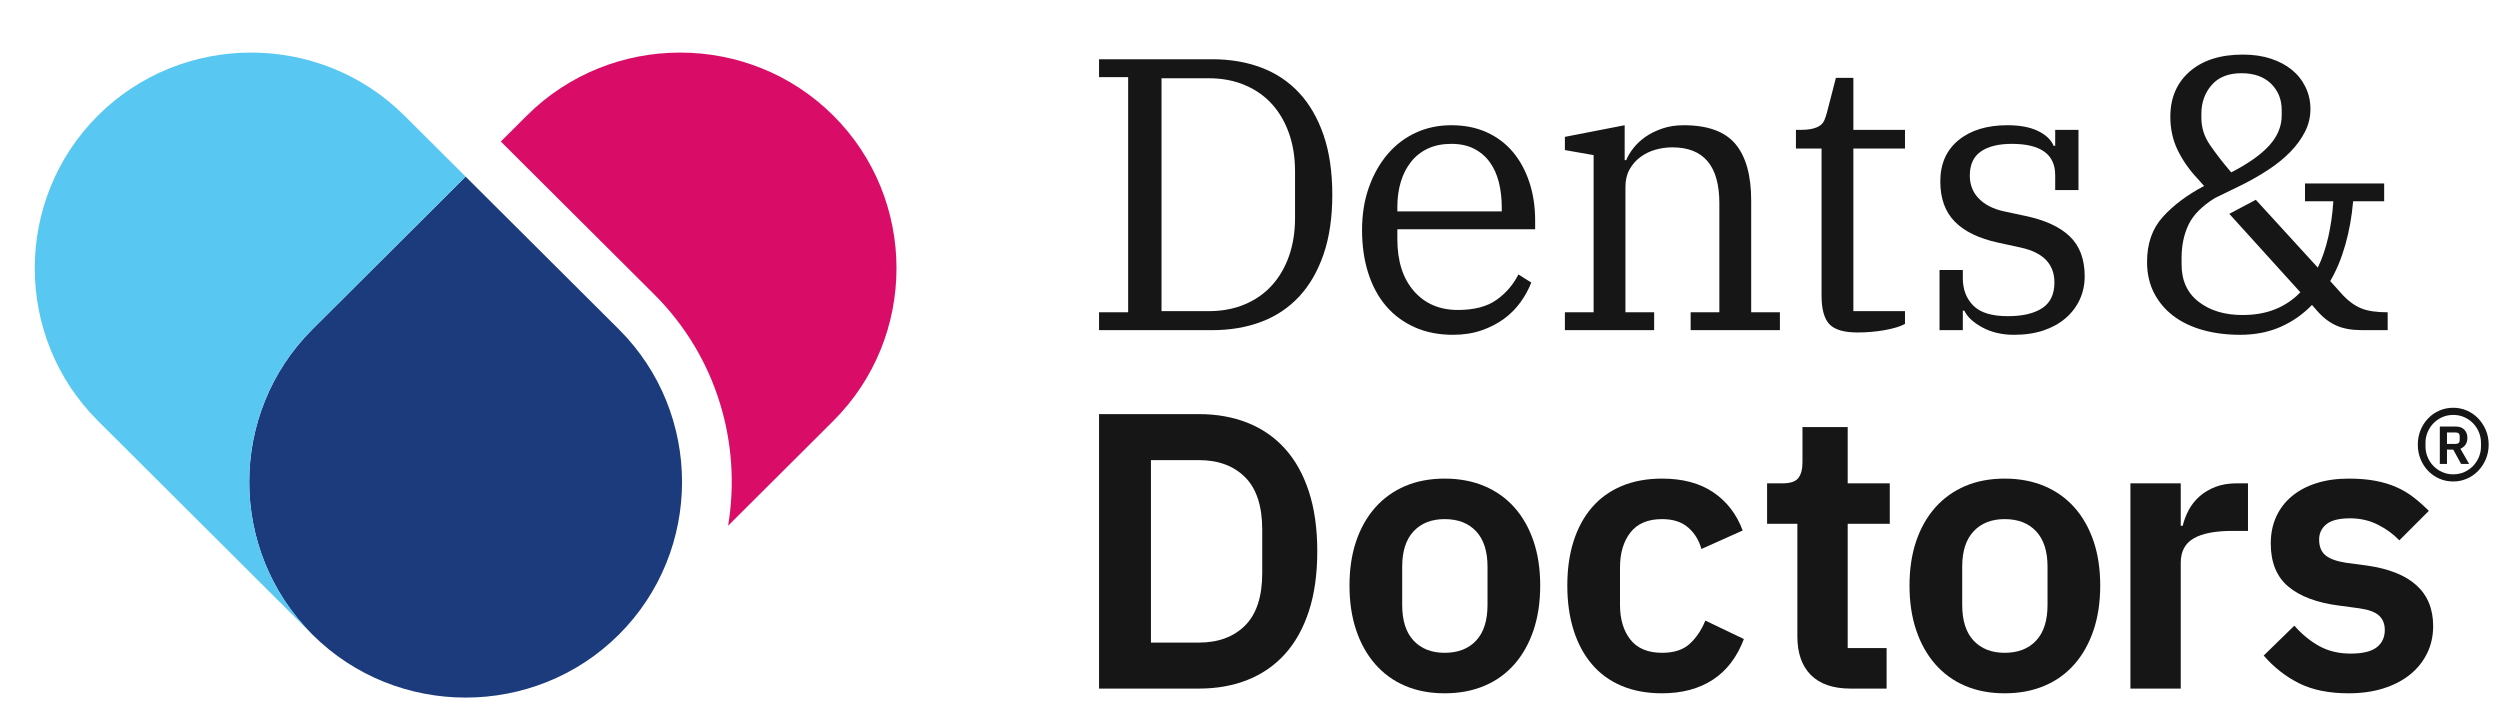
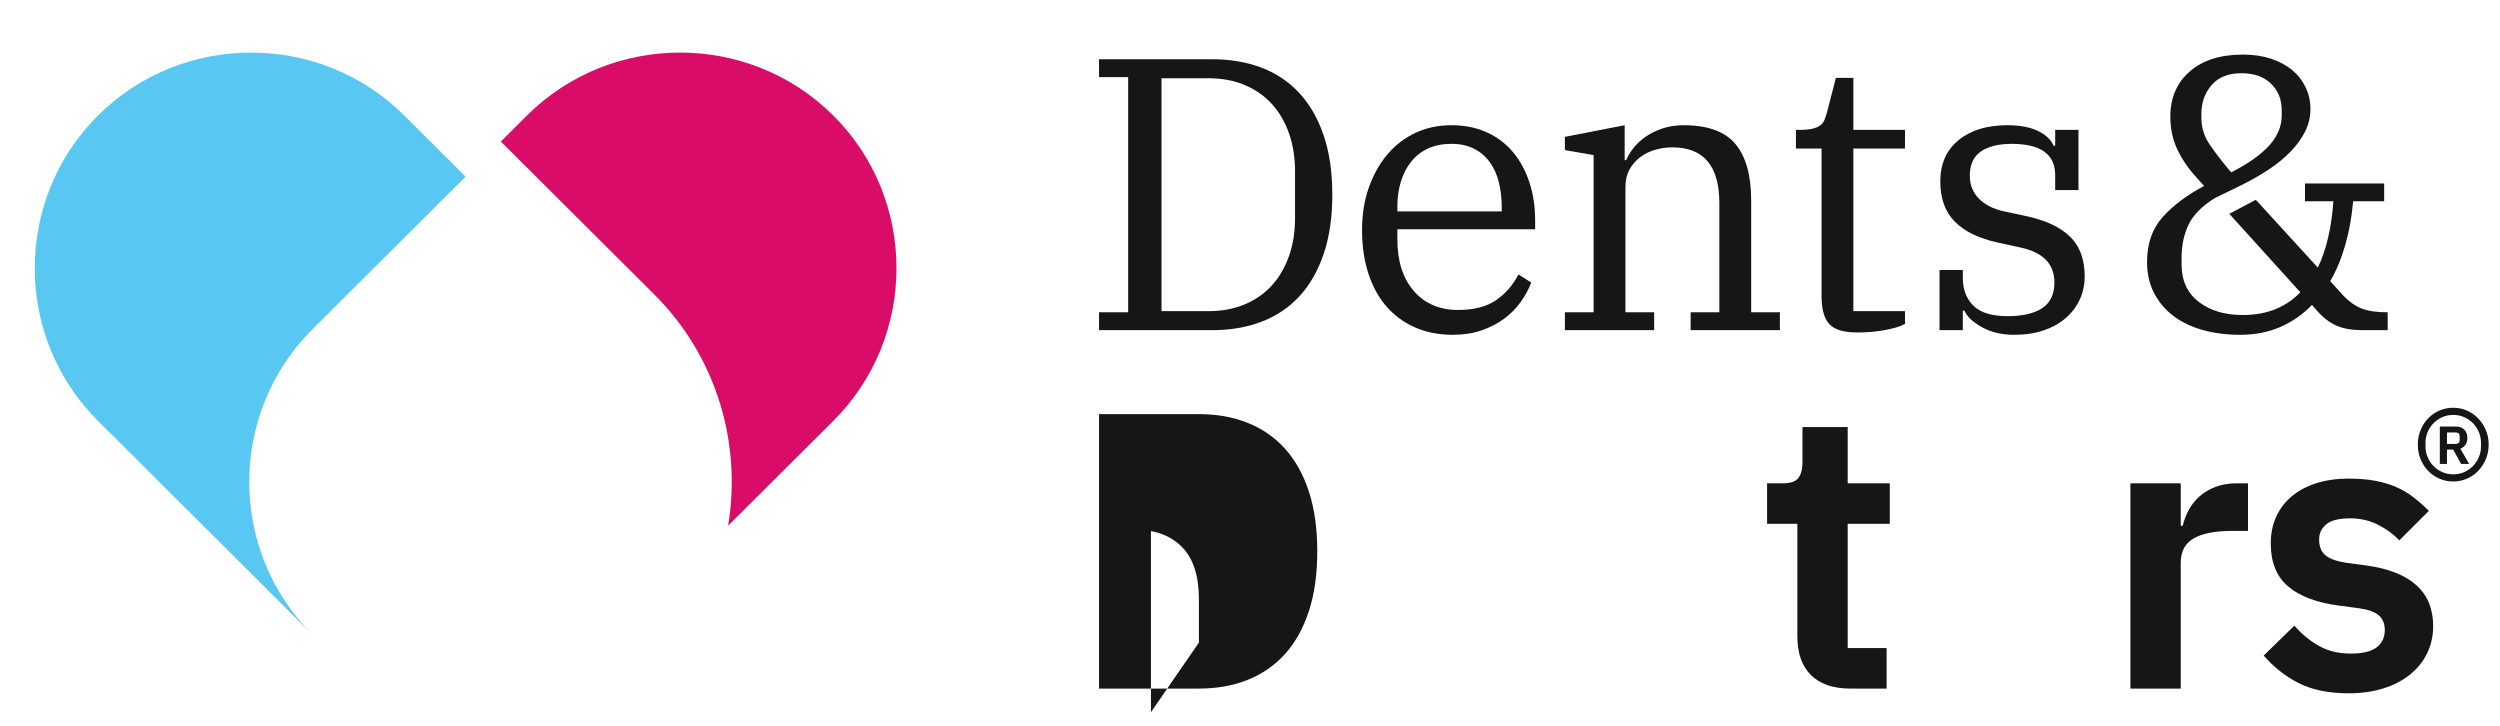
<svg xmlns="http://www.w3.org/2000/svg" viewBox="0 0 585.827 170.079" height="170.079" width="585.827" xml:space="preserve" id="svg2" version="1.1">
  <defs id="defs6">
    <clipPath id="clipPath18" clipPathUnits="userSpaceOnUse">
      <path id="path16" d="M 0,127.559 H 439.37 V 0 H 0 Z" />
    </clipPath>
  </defs>
  <g transform="matrix(1.333,0,0,-1.333,0,170.079)" id="g10">
    <g id="g12">
      <g clip-path="url(#clipPath18)" id="g14">
        <g transform="translate(81.853,96.543)" id="g20">
-           <path id="path22" style="fill:#1b3b7c;fill-opacity:1;fill-rule:nonzero;stroke:none" d="m 0,0 26.933,-26.837 c 14.812,-14.76 14.814,-38.912 0.005,-53.672 l -0.002,-0.002 c -7.405,-7.381 -17.168,-11.07 -26.93,-11.07 -9.763,0 -19.526,3.689 -26.933,11.07 -14.813,14.761 -14.815,38.913 -0.003,53.675 z" />
-         </g>
+           </g>
        <g transform="translate(54.923,69.706)" id="g24">
          <path id="path26" style="fill:#58c8f3;fill-opacity:1;fill-rule:nonzero;stroke:none" d="M 0,0 26.931,26.836 16.157,37.571 C 1.342,52.332 -22.895,52.332 -37.706,37.572 -52.517,22.812 -52.515,-1.34 -37.703,-16.102 L 0.004,-53.674 C -14.809,-38.914 -14.811,-14.759 0,0" />
        </g>
        <g transform="translate(146.487,107.278)" id="g28">
          <path id="path30" style="fill:#d90c67;fill-opacity:1;fill-rule:nonzero;stroke:none" d="m 0,0 c -14.813,14.76 -39.05,14.76 -53.863,0 l -4.582,-4.567 26.933,-26.836 c 11.1,-11.06 15.413,-26.333 13.022,-40.702 l 18.494,18.43 C 14.814,-38.915 14.813,-14.761 0,0" />
        </g>
        <g transform="translate(193.203,54.793)" id="g32">
-           <path id="path34" style="fill:#171617;fill-opacity:1;fill-rule:nonzero;stroke:none" d="m 0,0 h 17.557 c 3.134,0 5.98,-0.508 8.537,-1.521 2.558,-1.014 4.746,-2.523 6.567,-4.527 1.82,-2.005 3.225,-4.518 4.217,-7.535 0.991,-3.019 1.486,-6.532 1.486,-10.542 0,-4.009 -0.495,-7.523 -1.486,-10.541 -0.992,-3.019 -2.397,-5.53 -4.217,-7.535 -1.821,-2.004 -4.009,-3.514 -6.567,-4.527 -2.557,-1.014 -5.403,-1.521 -8.537,-1.521 l -17.557,0 z m 17.557,-40.162 c 3.41,0 6.118,1.003 8.123,3.007 2.004,2.005 3.006,5.081 3.006,9.228 v 7.605 c 0,4.146 -1.002,7.223 -3.006,9.228 -2.005,2.004 -4.713,3.007 -8.123,3.007 H 9.124 v -32.075 z" />
+           <path id="path34" style="fill:#171617;fill-opacity:1;fill-rule:nonzero;stroke:none" d="m 0,0 h 17.557 c 3.134,0 5.98,-0.508 8.537,-1.521 2.558,-1.014 4.746,-2.523 6.567,-4.527 1.82,-2.005 3.225,-4.518 4.217,-7.535 0.991,-3.019 1.486,-6.532 1.486,-10.542 0,-4.009 -0.495,-7.523 -1.486,-10.541 -0.992,-3.019 -2.397,-5.53 -4.217,-7.535 -1.821,-2.004 -4.009,-3.514 -6.567,-4.527 -2.557,-1.014 -5.403,-1.521 -8.537,-1.521 l -17.557,0 z m 17.557,-40.162 v 7.605 c 0,4.146 -1.002,7.223 -3.006,9.228 -2.005,2.004 -4.713,3.007 -8.123,3.007 H 9.124 v -32.075 z" />
        </g>
        <g transform="translate(253.959,5.714)" id="g36">
-           <path id="path38" style="fill:#171617;fill-opacity:1;fill-rule:nonzero;stroke:none" d="m 0,0 c -2.581,0 -4.897,0.438 -6.947,1.313 -2.051,0.875 -3.802,2.143 -5.253,3.802 -1.452,1.659 -2.57,3.652 -3.354,5.979 -0.783,2.327 -1.174,4.943 -1.174,7.846 0,2.903 0.391,5.506 1.174,7.811 0.784,2.304 1.902,4.274 3.354,5.911 1.451,1.635 3.202,2.891 5.253,3.767 2.05,0.875 4.366,1.313 6.947,1.313 2.581,0 4.908,-0.438 6.982,-1.313 2.073,-0.876 3.836,-2.132 5.288,-3.767 1.452,-1.637 2.569,-3.607 3.352,-5.911 0.783,-2.305 1.175,-4.908 1.175,-7.811 0,-2.903 -0.392,-5.519 -1.175,-7.846 C 14.839,8.767 13.722,6.774 12.27,5.115 10.818,3.456 9.055,2.188 6.982,1.313 4.908,0.438 2.581,0 0,0 m 0,7.119 c 2.35,0 4.193,0.715 5.53,2.143 1.336,1.428 2.005,3.526 2.005,6.291 v 6.705 c 0,2.719 -0.669,4.792 -2.005,6.221 -1.337,1.428 -3.18,2.143 -5.53,2.143 -2.305,0 -4.125,-0.715 -5.461,-2.143 -1.337,-1.429 -2.004,-3.502 -2.004,-6.221 v -6.705 c 0,-2.765 0.667,-4.863 2.004,-6.291 C -4.125,7.834 -2.305,7.119 0,7.119" />
-         </g>
+           </g>
        <g transform="translate(292.18,5.714)" id="g40">
-           <path id="path42" style="fill:#171617;fill-opacity:1;fill-rule:nonzero;stroke:none" d="m 0,0 c -2.673,0 -5.045,0.438 -7.119,1.313 -2.074,0.875 -3.814,2.143 -5.22,3.802 -1.406,1.659 -2.477,3.652 -3.213,5.979 -0.738,2.327 -1.107,4.943 -1.107,7.846 0,2.903 0.369,5.506 1.107,7.811 0.736,2.304 1.807,4.274 3.213,5.911 1.406,1.635 3.146,2.891 5.22,3.767 2.074,0.875 4.446,1.313 7.119,1.313 3.64,0 6.647,-0.807 9.021,-2.42 2.373,-1.613 4.089,-3.848 5.15,-6.704 L 6.913,25.369 c -0.415,1.52 -1.187,2.775 -2.316,3.766 -1.13,0.991 -2.661,1.487 -4.597,1.487 -2.488,0 -4.344,-0.784 -5.564,-2.35 -1.221,-1.567 -1.832,-3.619 -1.832,-6.153 v -6.566 c 0,-2.535 0.611,-4.574 1.832,-6.117 1.22,-1.545 3.076,-2.317 5.564,-2.317 2.12,0 3.756,0.541 4.909,1.625 1.151,1.083 2.049,2.43 2.695,4.044 L 14.379,9.539 C 13.179,6.359 11.359,3.975 8.918,2.384 6.474,0.795 3.502,0 0,0" />
-         </g>
+           </g>
        <g transform="translate(325.294,6.544)" id="g44">
          <path id="path46" style="fill:#171617;fill-opacity:1;fill-rule:nonzero;stroke:none" d="m 0,0 c -3.041,0 -5.357,0.793 -6.947,2.378 -1.59,1.586 -2.385,3.851 -2.385,6.794 v 19.791 h -5.323 v 7.121 h 2.765 c 1.337,0 2.247,0.31 2.731,0.932 0.484,0.623 0.726,1.555 0.726,2.799 v 6.153 h 7.949 V 36.084 H 6.913 V 28.963 H -0.484 V 7.119 H 6.359 V 0 Z" />
        </g>
        <g transform="translate(352.405,5.714)" id="g48">
-           <path id="path50" style="fill:#171617;fill-opacity:1;fill-rule:nonzero;stroke:none" d="m 0,0 c -2.581,0 -4.897,0.438 -6.947,1.313 -2.051,0.875 -3.802,2.143 -5.253,3.802 -1.452,1.659 -2.57,3.652 -3.353,5.979 -0.784,2.327 -1.175,4.943 -1.175,7.846 0,2.903 0.391,5.506 1.175,7.811 0.783,2.304 1.901,4.274 3.353,5.911 1.451,1.635 3.202,2.891 5.253,3.767 2.05,0.875 4.366,1.313 6.947,1.313 2.581,0 4.908,-0.438 6.982,-1.313 2.073,-0.876 3.836,-2.132 5.288,-3.767 1.452,-1.637 2.569,-3.607 3.353,-5.911 0.782,-2.305 1.174,-4.908 1.174,-7.811 0,-2.903 -0.392,-5.519 -1.174,-7.846 C 14.839,8.767 13.722,6.774 12.27,5.115 10.818,3.456 9.055,2.188 6.982,1.313 4.908,0.438 2.581,0 0,0 m 0,7.119 c 2.35,0 4.193,0.715 5.53,2.143 1.336,1.428 2.005,3.526 2.005,6.291 v 6.705 c 0,2.719 -0.669,4.792 -2.005,6.221 -1.337,1.428 -3.18,2.143 -5.53,2.143 -2.305,0 -4.125,-0.715 -5.461,-2.143 -1.337,-1.429 -2.004,-3.502 -2.004,-6.221 v -6.705 c 0,-2.765 0.667,-4.863 2.004,-6.291 C -4.125,7.834 -2.305,7.119 0,7.119" />
-         </g>
+           </g>
        <g transform="translate(374.51,6.544)" id="g52">
          <path id="path54" style="fill:#171617;fill-opacity:1;fill-rule:nonzero;stroke:none" d="m 0,0 v 36.084 h 8.847 v -7.467 h 0.347 c 0.23,0.968 0.587,1.901 1.071,2.8 0.484,0.899 1.117,1.694 1.901,2.385 0.783,0.691 1.716,1.244 2.799,1.659 1.083,0.415 2.339,0.623 3.768,0.623 h 1.935 v -8.365 h -2.765 c -2.996,0 -5.253,-0.438 -6.774,-1.313 C 9.609,25.53 8.847,24.101 8.847,22.12 V 0 Z" />
        </g>
        <g transform="translate(412.869,5.714)" id="g56">
          <path id="path58" style="fill:#171617;fill-opacity:1;fill-rule:nonzero;stroke:none" d="m 0,0 c -3.457,0 -6.36,0.587 -8.71,1.762 -2.35,1.176 -4.424,2.8 -6.221,4.874 l 5.392,5.253 C -8.203,10.368 -6.74,9.17 -5.15,8.295 -3.56,7.418 -1.728,6.981 0.345,6.981 c 2.119,0 3.652,0.369 4.597,1.106 0.944,0.737 1.417,1.751 1.417,3.042 0,1.059 -0.334,1.901 -1.003,2.523 -0.668,0.622 -1.808,1.047 -3.421,1.279 l -3.595,0.484 c -3.917,0.506 -6.901,1.624 -8.951,3.352 -2.051,1.728 -3.076,4.251 -3.076,7.569 0,1.751 0.322,3.329 0.968,4.735 0.644,1.406 1.566,2.603 2.765,3.595 1.198,0.99 2.637,1.751 4.32,2.281 1.682,0.529 3.56,0.795 5.634,0.795 1.751,0 3.306,-0.128 4.666,-0.38 1.359,-0.254 2.592,-0.622 3.698,-1.106 1.106,-0.484 2.119,-1.083 3.041,-1.797 0.922,-0.715 1.821,-1.511 2.696,-2.386 L 8.917,26.889 C 7.856,27.995 6.589,28.917 5.115,29.655 3.64,30.391 2.027,30.76 0.276,30.76 c -1.936,0 -3.33,-0.345 -4.182,-1.037 -0.853,-0.691 -1.279,-1.589 -1.279,-2.696 0,-1.198 0.357,-2.107 1.072,-2.73 0.714,-0.622 1.923,-1.071 3.629,-1.348 L 3.18,22.465 C 10.966,21.359 14.861,17.811 14.861,11.82 14.861,10.069 14.504,8.468 13.79,7.016 13.075,5.564 12.073,4.32 10.783,3.283 9.493,2.246 7.938,1.439 6.117,0.863 4.297,0.288 2.257,0 0,0" />
        </g>
        <g transform="translate(193.203,72.692)" id="g60">
          <path id="path62" style="fill:#171617;fill-opacity:1;fill-rule:nonzero;stroke:none" d="M 0,0 H 5.117 V 41.345 H 0 v 3.139 h 19.923 c 3.138,0 6.003,-0.489 8.596,-1.467 2.593,-0.978 4.81,-2.456 6.653,-4.435 1.842,-1.978 3.274,-4.458 4.298,-7.436 1.023,-2.98 1.535,-6.472 1.535,-10.473 0,-4.004 -0.512,-7.495 -1.535,-10.473 C 38.446,7.22 37.014,4.742 35.172,2.763 33.329,0.785 31.112,-0.694 28.519,-1.672 25.926,-2.65 23.061,-3.138 19.923,-3.138 H 0 Z m 10.985,0.204 h 8.324 c 2.32,0 4.423,0.398 6.311,1.194 1.887,0.795 3.479,1.911 4.776,3.344 1.296,1.433 2.296,3.149 3.001,5.151 0.705,2.001 1.058,4.23 1.058,6.686 v 8.187 c 0,2.457 -0.353,4.684 -1.058,6.687 -0.705,2.001 -1.705,3.718 -3.001,5.151 -1.297,1.433 -2.889,2.547 -4.776,3.343 -1.888,0.795 -3.991,1.194 -6.311,1.194 h -8.324 z" />
        </g>
        <g transform="translate(255.402,68.735)" id="g64">
          <path id="path66" style="fill:#171617;fill-opacity:1;fill-rule:nonzero;stroke:none" d="m 0,0 c -2.502,0 -4.742,0.444 -6.721,1.331 -1.978,0.886 -3.649,2.125 -5.014,3.718 -1.364,1.592 -2.411,3.524 -3.139,5.799 -0.727,2.274 -1.091,4.798 -1.091,7.574 0,2.729 0.398,5.219 1.194,7.47 0.795,2.252 1.886,4.196 3.275,5.834 1.387,1.637 3.036,2.9 4.946,3.787 1.911,0.886 4.002,1.33 6.277,1.33 2.32,0 4.389,-0.411 6.209,-1.234 1.818,-0.821 3.353,-1.974 4.605,-3.458 1.25,-1.484 2.218,-3.253 2.9,-5.307 0.682,-2.055 1.024,-4.291 1.024,-6.711 V 18.558 H -9.757 v -1.765 c 0,-3.849 0.967,-6.882 2.901,-9.099 1.932,-2.219 4.513,-3.327 7.743,-3.327 2.82,0 5.06,0.577 6.72,1.731 1.661,1.153 2.968,2.658 3.923,4.516 L 13.781,9.185 C 13.327,8.005 12.701,6.859 11.905,5.748 11.109,4.638 10.142,3.662 9.006,2.823 7.868,1.984 6.55,1.304 5.049,0.783 3.548,0.262 1.865,0 0,0 M -9.757,21.696 H 8.597 v 0.682 c 0,1.592 -0.171,3.071 -0.512,4.435 -0.341,1.365 -0.877,2.547 -1.604,3.548 -0.727,1 -1.649,1.784 -2.763,2.354 -1.115,0.568 -2.445,0.853 -3.991,0.853 -1.547,0 -2.911,-0.273 -4.094,-0.818 -1.183,-0.547 -2.172,-1.321 -2.967,-2.32 -0.797,-1.001 -1.4,-2.173 -1.809,-3.514 -0.409,-1.342 -0.614,-2.809 -0.614,-4.401 z" />
        </g>
        <g transform="translate(275.095,72.692)" id="g68">
          <path id="path70" style="fill:#171617;fill-opacity:1;fill-rule:nonzero;stroke:none" d="M 0,0 H 5.049 V 27.632 L 0,28.518 v 2.321 l 10.507,2.046 v -6.14 h 0.272 c 0.274,0.682 0.694,1.387 1.263,2.115 0.568,0.727 1.273,1.386 2.115,1.979 0.841,0.59 1.831,1.079 2.968,1.467 1.136,0.386 2.388,0.579 3.752,0.579 4.23,0 7.267,-1.103 9.109,-3.308 1.842,-2.208 2.763,-5.516 2.763,-9.928 V 0 h 5.049 V -3.138 H 22.106 V 0 h 5.048 v 19.171 c 0,6.551 -2.752,9.826 -8.255,9.826 -1.001,0 -1.99,-0.137 -2.968,-0.41 -0.978,-0.273 -1.866,-0.706 -2.661,-1.296 -0.796,-0.592 -1.432,-1.32 -1.91,-2.184 -0.478,-0.864 -0.716,-1.887 -0.716,-3.07 V 0 h 5.049 V -3.138 L 0,-3.138 Z" />
        </g>
        <g transform="translate(326.558,69.145)" id="g72">
          <path id="path74" style="fill:#171617;fill-opacity:1;fill-rule:nonzero;stroke:none" d="M 0,0 C -2.411,0 -4.071,0.489 -4.98,1.47 -5.89,2.449 -6.344,4.125 -6.344,6.495 V 32.34 h -4.504 v 3.274 h 0.614 c 0.955,0 1.717,0.069 2.286,0.206 0.568,0.136 1.023,0.328 1.364,0.579 0.342,0.25 0.591,0.568 0.751,0.956 0.159,0.385 0.307,0.829 0.443,1.33 l 1.57,6.073 h 3.07 V 35.614 H 8.324 V 32.34 H -0.75 V 3.752 H 8.324 V 1.501 C 7.915,1.273 7.403,1.068 6.789,0.887 6.176,0.705 5.492,0.546 4.742,0.409 3.992,0.273 3.207,0.171 2.388,0.103 1.569,0.034 0.773,0 0,0" />
        </g>
        <g transform="translate(354.055,68.735)" id="g76">
          <path id="path78" style="fill:#171617;fill-opacity:1;fill-rule:nonzero;stroke:none" d="M 0,0 C -2.139,0 -4.003,0.439 -5.595,1.312 -7.188,2.186 -8.234,3.161 -8.734,4.238 H -9.006 V 0.819 H -13.1 v 10.575 h 4.094 V 9.95 c 0,-1.974 0.613,-3.579 1.842,-4.818 1.228,-1.239 3.251,-1.857 6.072,-1.857 2.593,0 4.606,0.469 6.038,1.409 1.433,0.941 2.149,2.442 2.149,4.505 0,3.208 -1.933,5.248 -5.799,6.12 l -4.094,0.894 c -3.366,0.726 -5.901,1.952 -7.607,3.677 -1.706,1.727 -2.559,4.088 -2.559,7.086 0,3.087 1.069,5.506 3.207,7.254 2.138,1.749 5.003,2.623 8.597,2.623 2.183,0 3.968,-0.336 5.356,-1.006 1.387,-0.669 2.307,-1.541 2.763,-2.613 h 0.273 v 2.8 h 4.093 V 25.449 H 7.232 v 2.615 c 0,3.669 -2.548,5.504 -7.641,5.504 -2.32,0 -4.129,-0.448 -5.425,-1.342 -1.296,-0.895 -1.944,-2.304 -1.944,-4.232 0,-1.605 0.522,-2.947 1.569,-4.024 1.046,-1.079 2.479,-1.824 4.298,-2.236 L 1.91,20.916 c 3.502,-0.727 6.129,-1.93 7.88,-3.611 1.751,-1.681 2.627,-4.02 2.627,-7.017 0,-1.454 -0.285,-2.805 -0.853,-4.055 C 10.994,4.984 10.176,3.894 9.108,2.964 8.039,2.032 6.742,1.306 5.219,0.784 3.694,0.262 1.955,0 0,0" />
        </g>
        <g transform="translate(415.127,73.369)" id="g80">
          <path id="path82" style="fill:#171617;fill-opacity:1;fill-rule:nonzero;stroke:none" d="m 0,0 c -1.115,0.452 -2.173,1.197 -3.173,2.236 l -2.319,2.573 c 1.091,1.862 1.978,3.995 2.66,6.4 0.683,2.406 1.137,4.948 1.365,7.627 h 5.458 v 3.138 H -9.927 v -3.138 h 4.981 C -5.083,16.655 -5.38,14.565 -5.834,12.566 -6.288,10.567 -6.903,8.773 -7.676,7.182 l -10.896,11.92 -4.66,-2.473 12.486,-13.786 c -1.228,-1.287 -2.684,-2.275 -4.366,-2.963 -1.684,-0.69 -3.617,-1.034 -5.8,-1.034 -3.138,0 -5.709,0.774 -7.709,2.323 -2.003,1.549 -3.002,3.735 -3.002,6.56 v 1.163 c 0,2.186 0.409,4.133 1.227,5.842 0.819,1.707 2.366,3.269 4.641,4.681 l 4.775,2.322 c 1.638,0.819 3.183,1.707 4.639,2.665 1.456,0.956 2.73,1.993 3.821,3.108 1.092,1.116 1.956,2.3 2.593,3.553 0.637,1.253 0.955,2.585 0.955,3.998 0,1.366 -0.284,2.641 -0.853,3.825 -0.569,1.185 -1.364,2.198 -2.387,3.041 -1.024,0.842 -2.264,1.503 -3.719,1.982 -1.456,0.477 -3.094,0.717 -4.912,0.717 -3.958,0 -7.073,-0.992 -9.348,-2.972 -2.275,-1.982 -3.411,-4.635 -3.411,-7.96 0,-2.141 0.432,-4.1 1.296,-5.877 0.864,-1.775 2.024,-3.438 3.48,-4.986 l 1.159,-1.299 c -3.001,-1.59 -5.423,-3.407 -7.265,-5.451 -1.842,-2.045 -2.764,-4.68 -2.764,-7.904 0,-2.045 0.41,-3.863 1.228,-5.452 0.819,-1.591 1.945,-2.931 3.378,-4.02 1.433,-1.09 3.15,-1.92 5.151,-2.487 2.001,-0.567 4.206,-0.852 6.618,-0.852 2.592,0 4.935,0.454 7.027,1.362 2.092,0.909 3.958,2.203 5.595,3.885 l 0.955,-1.092 c 1.046,-1.18 2.172,-2.032 3.377,-2.553 1.205,-0.523 2.695,-0.783 4.47,-0.783 h 4.502 v 3.139 C 2.649,-0.676 1.114,-0.452 0,0 m -28.143,33.522 v 0.68 c 0,1.997 0.602,3.688 1.807,5.073 1.205,1.383 2.945,2.076 5.22,2.076 2.228,0 3.968,-0.613 5.219,-1.839 1.25,-1.226 1.876,-2.768 1.876,-4.629 v -0.952 c 0,-1.906 -0.728,-3.666 -2.183,-5.278 -1.456,-1.611 -3.685,-3.188 -6.686,-4.731 l -0.41,0.477 c -1.228,1.452 -2.343,2.905 -3.343,4.357 -1.001,1.452 -1.5,3.041 -1.5,4.766" />
        </g>
        <g transform="translate(433.651,43.438)" id="g84">
          <path id="path86" style="fill:#171617;fill-opacity:1;fill-rule:nonzero;stroke:none" d="m 0,0 c 0.755,0.325 1.415,0.781 1.982,1.368 0.566,0.587 1.017,1.274 1.352,2.061 0.335,0.786 0.504,1.64 0.504,2.563 0,0.923 -0.169,1.777 -0.504,2.564 -0.335,0.786 -0.786,1.473 -1.352,2.06 -0.567,0.587 -1.227,1.043 -1.982,1.368 -0.755,0.325 -1.552,0.488 -2.391,0.488 -0.86,0 -1.667,-0.163 -2.422,-0.488 C -5.568,11.659 -6.228,11.203 -6.794,10.616 -7.36,10.029 -7.806,9.342 -8.131,8.556 -8.457,7.769 -8.619,6.915 -8.619,5.992 -8.619,5.069 -8.457,4.215 -8.131,3.429 -7.806,2.642 -7.36,1.955 -6.794,1.368 -6.228,0.781 -5.568,0.325 -4.813,0 c 0.755,-0.325 1.562,-0.488 2.422,-0.488 0.839,0 1.636,0.163 2.391,0.488 m -4.357,1.18 c -0.597,0.272 -1.111,0.634 -1.541,1.085 -0.43,0.45 -0.766,0.969 -1.006,1.557 -0.242,0.587 -0.362,1.195 -0.362,1.824 v 0.692 c 0,0.629 0.12,1.237 0.362,1.825 0.24,0.586 0.576,1.105 1.006,1.557 0.43,0.45 0.944,0.812 1.541,1.085 0.598,0.272 1.253,0.409 1.966,0.409 0.713,0 1.369,-0.137 1.966,-0.409 C 0.173,10.532 0.687,10.17 1.117,9.72 1.546,9.268 1.882,8.749 2.123,8.163 2.364,7.575 2.485,6.967 2.485,6.338 V 5.646 C 2.485,5.017 2.364,4.409 2.123,3.822 1.882,3.234 1.546,2.715 1.117,2.265 0.687,1.814 0.173,1.452 -0.425,1.18 -1.022,0.907 -1.678,0.771 -2.391,0.771 c -0.713,0 -1.368,0.136 -1.966,0.409 m 0.865,3.931 h 1.101 l 1.384,-2.516 h 1.416 l -1.541,2.674 c 0.356,0.146 0.649,0.377 0.88,0.692 0.231,0.314 0.346,0.723 0.346,1.226 0,0.587 -0.178,1.065 -0.534,1.432 -0.357,0.366 -0.85,0.55 -1.479,0.55 H -4.75 V 2.595 h 1.258 z m 0,1.007 v 2.013 h 1.51 c 0.482,0 0.724,-0.22 0.724,-0.66 V 6.779 c 0,-0.441 -0.242,-0.661 -0.724,-0.661 z" />
        </g>
      </g>
    </g>
  </g>
</svg>